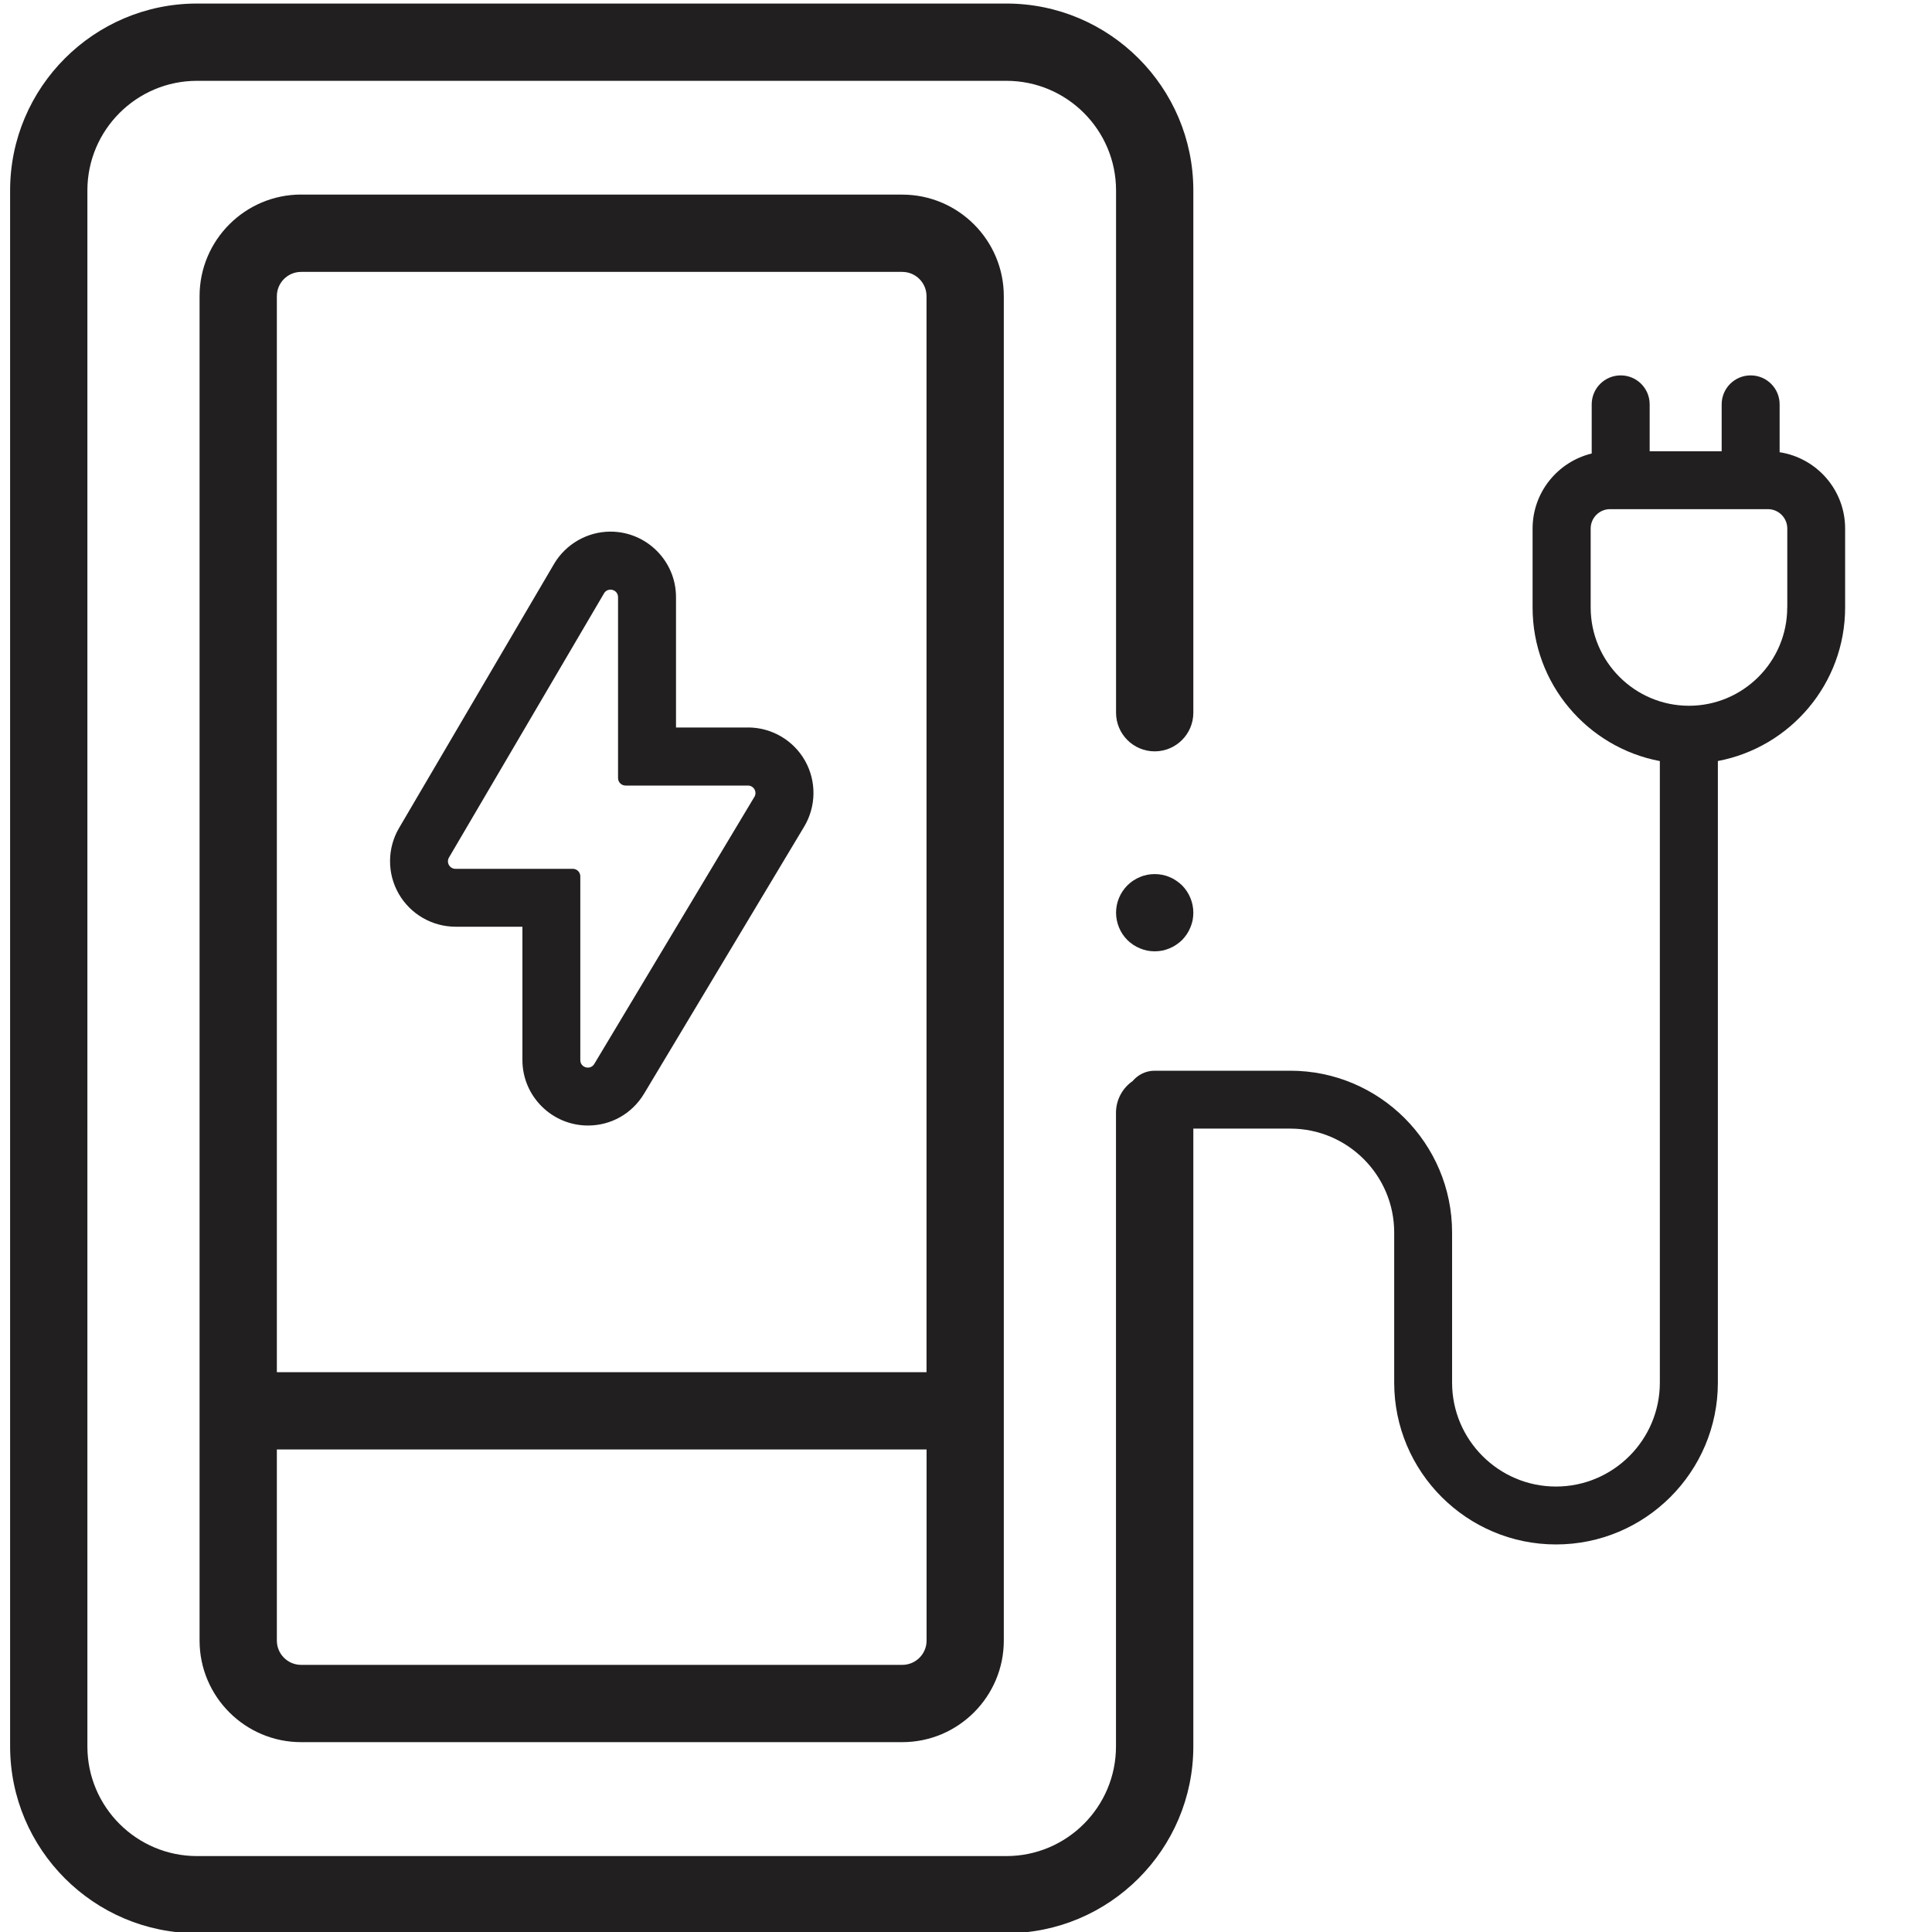
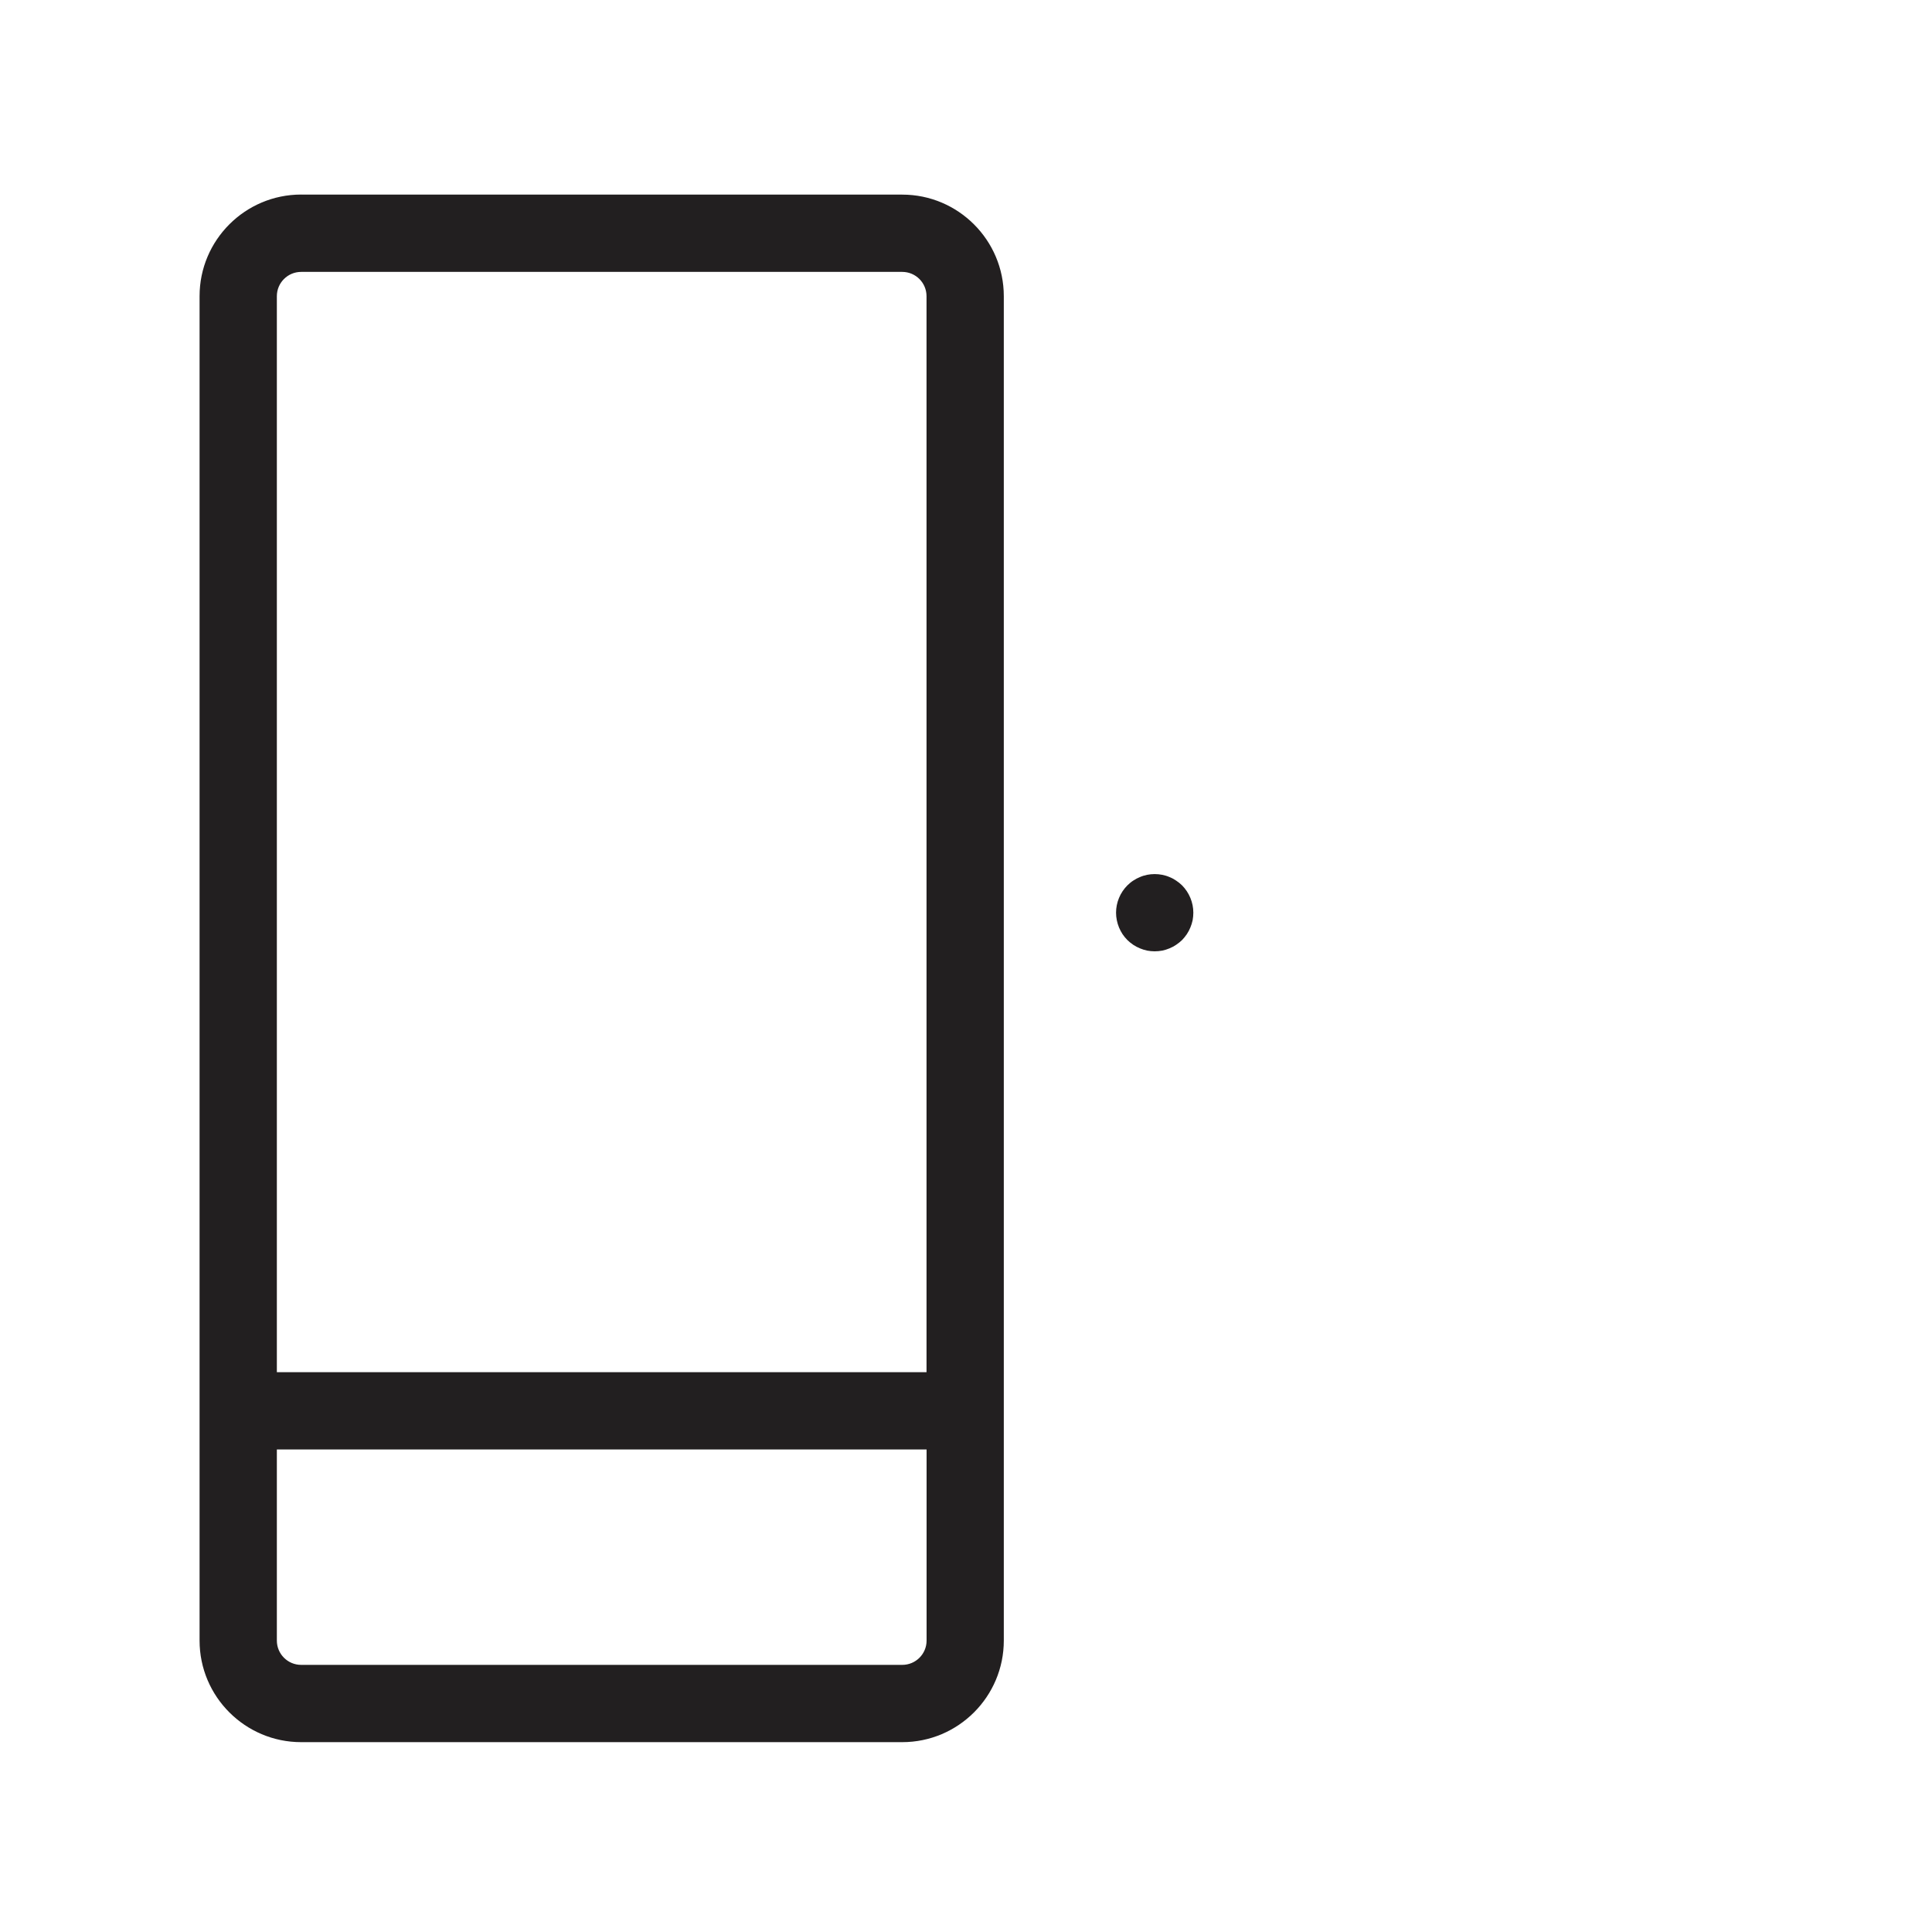
<svg xmlns="http://www.w3.org/2000/svg" id="Layer_1" data-name="Layer 1" viewBox="0 0 300 300">
  <defs>
    <style>
      .cls-1 {
        fill: #221f20;
      }
    </style>
  </defs>
-   <path class="cls-1" d="M116.14,112.97h-11.17v-20.25c0-5.61-4.57-10.17-10.18-10.17-3.58,0-6.94,1.93-8.76,5.02l-24.07,41.01c-1.84,3.14-1.86,7.05-.05,10.2,1.81,3.16,5.19,5.12,8.83,5.12h10.38v20.7c0,5.61,4.57,10.17,10.18,10.17,3.6,0,6.85-1.85,8.71-4.94l24.86-41.47c1.88-3.14,1.93-7.06,.13-10.24s-5.19-5.16-8.85-5.16Zm1,10.77l-24.86,41.47c-.24,.39-.62,.57-.99,.57-.6,0-1.18-.44-1.18-1.17v-28.53c0-.65-.52-1.17-1.17-1.17h-18.21c-.91,0-1.47-.98-1.01-1.76l24.07-41.01c.23-.4,.62-.58,1-.58,.6,0,1.18,.44,1.18,1.17v28.08c0,.65,.52,1.17,1.17,1.17h19c.91,0,1.47,.99,1,1.77Z" />
  <path class="cls-1" d="M46.76,30.21c-8.7,0-15.77,7.08-15.77,15.77V254.75c0,8.7,7.08,15.77,15.77,15.77h93.34c8.7,0,15.77-7.08,15.77-15.77V45.99c0-8.7-7.08-15.77-15.77-15.77H46.76Zm93.34,228.31H46.76c-2.08,0-3.77-1.69-3.77-3.77v-29.68h100.89v29.68c0,2.08-1.69,3.77-3.77,3.77Zm3.77-212.54V213.07H42.99V45.99c0-2.08,1.69-3.77,3.77-3.77h93.34c2.08,0,3.77,1.69,3.77,3.77Z" />
-   <path class="cls-1" d="M276.34,70.22v-7.43c0-2.49-2.01-4.5-4.5-4.5s-4.5,2.01-4.5,4.5v7.28h-11.18v-7.28c0-2.49-2.01-4.5-4.5-4.5s-4.5,2.01-4.5,4.5v7.63c-5.26,1.28-9.18,6.01-9.18,11.66v12.26c0,11.84,8.53,21.72,19.76,23.84v96.52c0,8.89-7.24,16.13-16.13,16.13s-16.13-7.24-16.13-16.13v-23.31c0-13.86-11.27-25.13-25.13-25.13h-21.06c-1.38,0-2.59,.63-3.42,1.61-1.56,1.08-2.58,2.89-2.58,4.93v98.39c0,9.38-7.63,17.02-17.02,17.02H30.59c-9.38,0-17.02-7.63-17.02-17.02V29.57c0-9.38,7.63-17.02,17.02-17.02h125.69c9.38,0,17.02,7.63,17.02,17.02V110.67c0,3.31,2.69,6,6,6s6-2.69,6-6V29.57c0-16-13.02-29.02-29.02-29.02H30.59C14.59,.55,1.57,13.57,1.57,29.57v241.6c0,16,13.02,29.02,29.02,29.02h125.69c16,0,29.02-13.02,29.02-29.02v-95.92h15.06c8.89,0,16.13,7.24,16.13,16.13v23.31c0,13.86,11.27,25.13,25.13,25.13s25.13-11.27,25.13-25.13V118.17c11.24-2.12,19.76-12,19.76-23.84v-12.26c0-6-4.42-10.97-10.18-11.85Zm1.18,24.11c0,8.42-6.85,15.26-15.26,15.26s-15.26-6.85-15.26-15.26v-12.26c0-1.66,1.35-3.01,3.01-3.01h24.51c1.66,0,3.01,1.35,3.01,3.01v12.26Z" />
  <path class="cls-1" d="M182.63,136.74c-.32-.22-.67-.41-1.03-.55-.36-.16-.74-.27-1.13-.35-.77-.15-1.57-.15-2.34,0-.38,.08-.76,.19-1.12,.35-.36,.14-.71,.33-1.04,.55-.33,.21-.63,.47-.91,.74-1.12,1.12-1.76,2.66-1.76,4.24,0,.39,.04,.79,.12,1.18,.08,.38,.19,.76,.34,1.12,.15,.36,.34,.71,.55,1.04,.22,.32,.47,.63,.75,.91,.28,.27,.58,.52,.91,.74,.33,.22,.68,.4,1.04,.55s.74,.27,1.12,.35c.39,.07,.78,.11,1.17,.11s.79-.04,1.17-.11c.39-.08,.77-.2,1.13-.35s.71-.33,1.03-.55c.33-.22,.64-.47,.92-.74,.27-.28,.52-.59,.74-.91,.22-.33,.4-.68,.55-1.04,.15-.36,.27-.74,.35-1.12,.07-.39,.11-.79,.11-1.18,0-1.58-.64-3.12-1.75-4.24-.28-.27-.59-.53-.92-.74Z" />
</svg>